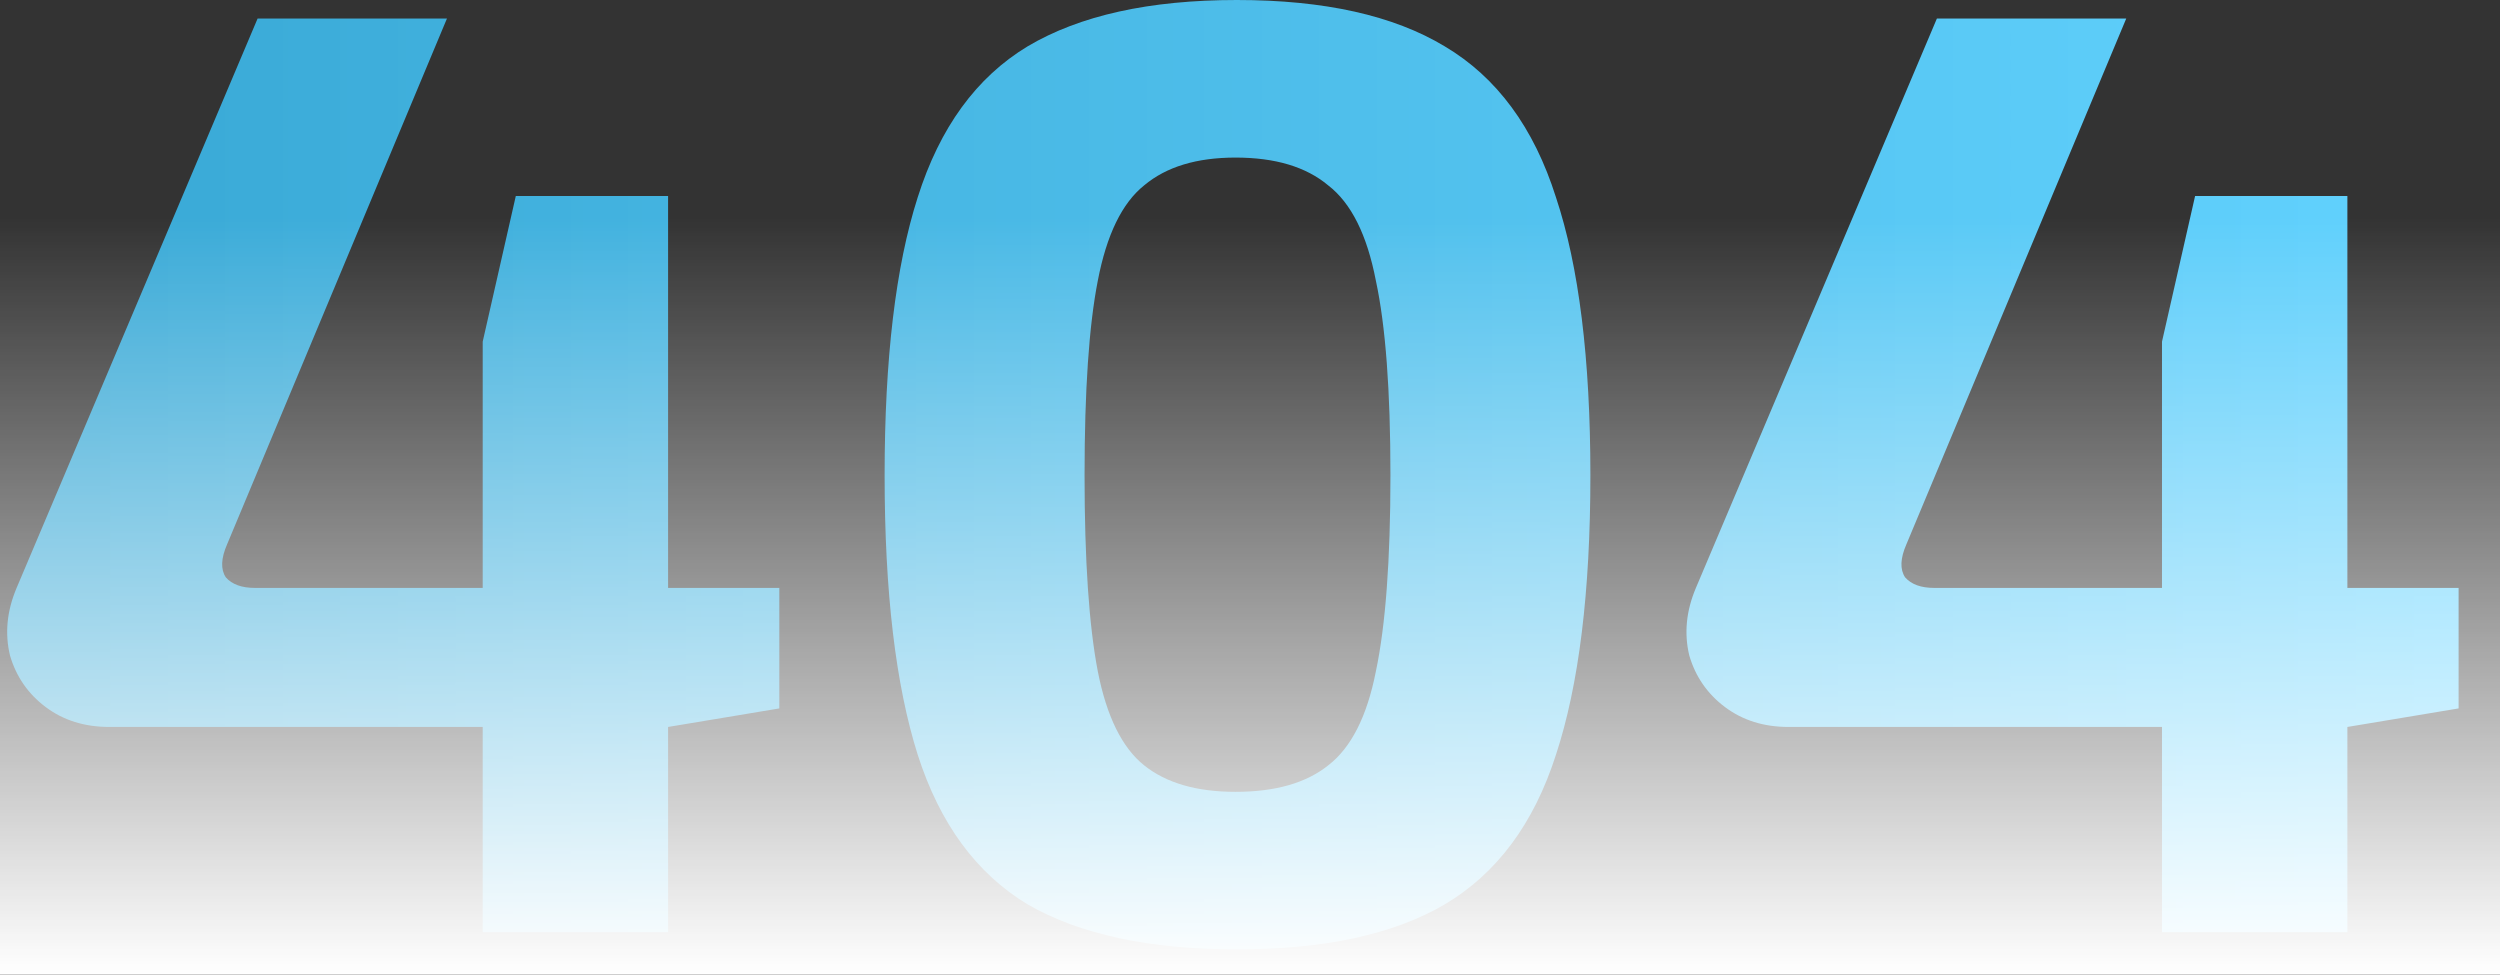
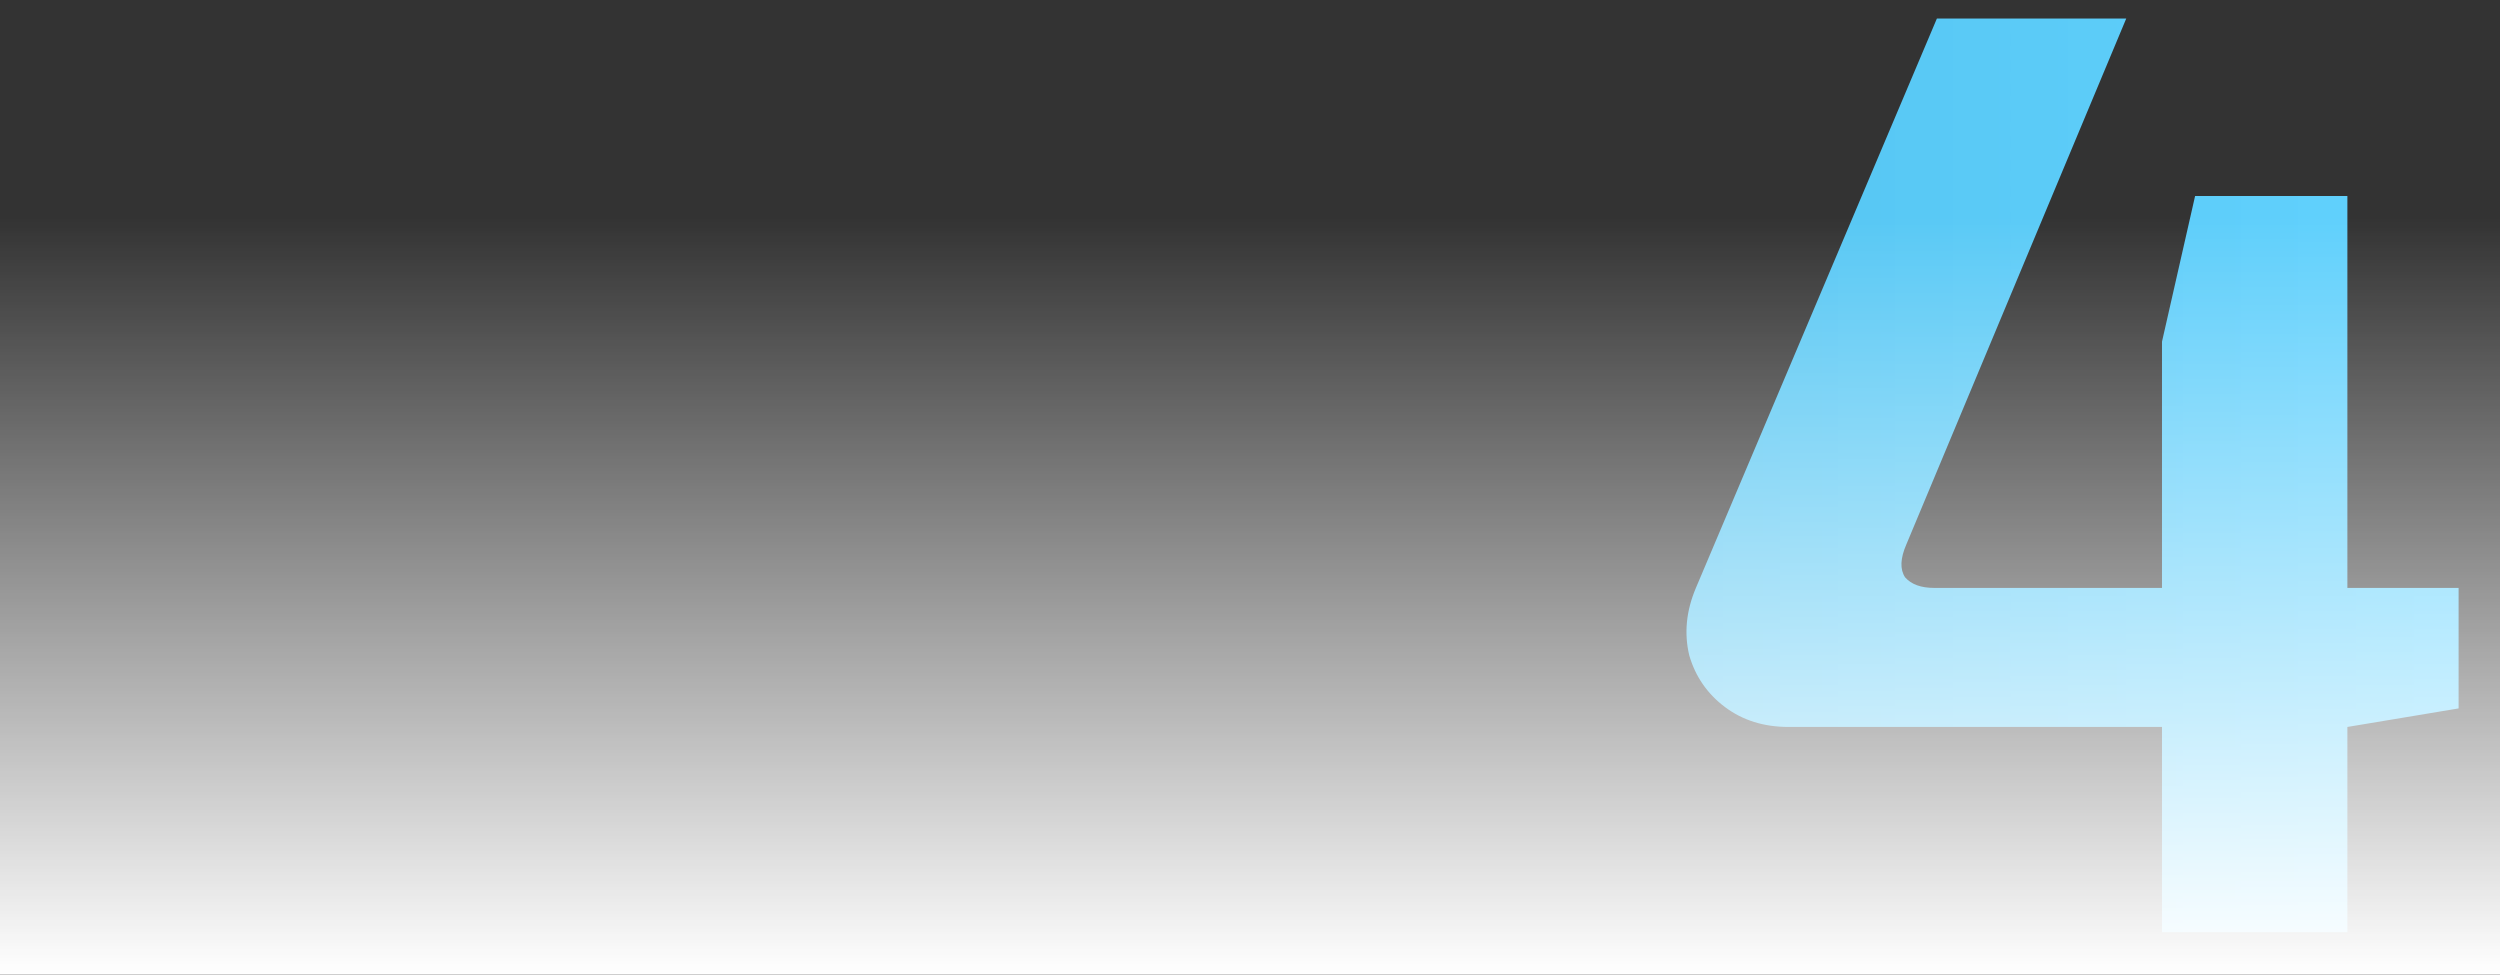
<svg xmlns="http://www.w3.org/2000/svg" width="472" height="184" viewBox="0 0 472 184" fill="none">
  <rect x="0" y="0" width="472" height="184" fill="#333333" stroke="none" />
-   <path d="M126.135 37V111H147.135V133.75L126.135 137.25V176H91.135V137.25H20.635C15.968 137.25 11.968 136 8.635 133.5C5.302 131 3.052 127.75 1.885 123.75C0.885 119.583 1.302 115.333 3.135 111L48.635 3.5H84.385L42.885 102.75C41.718 105.417 41.635 107.5 42.635 109C43.802 110.333 45.635 111 48.135 111H91.135V64.5L97.385 37H126.135Z" fill="url(#paint0_linear)" />
-   <path d="M233.515 -1.52588e-05C250.015 -1.52588e-05 263.098 2.917 272.765 8.75C282.598 14.583 289.598 24.083 293.765 37.25C298.098 50.25 300.265 67.75 300.265 89.75C300.265 111.75 298.098 129.333 293.765 142.5C289.598 155.5 282.598 164.917 272.765 170.75C263.098 176.417 250.015 179.25 233.515 179.25C217.015 179.25 203.848 176.417 194.015 170.75C184.348 164.917 177.431 155.5 173.265 142.5C169.098 129.333 167.015 111.75 167.015 89.75C167.015 67.75 169.098 50.25 173.265 37.25C177.431 24.083 184.348 14.583 194.015 8.75C203.848 2.917 217.015 -1.52588e-05 233.515 -1.52588e-05ZM233.265 29.75C225.931 29.75 220.181 31.5 216.015 35C211.848 38.333 208.931 44.333 207.265 53C205.598 61.5 204.765 73.75 204.765 89.75C204.765 105.75 205.598 118.083 207.265 126.75C208.931 135.25 211.848 141.167 216.015 144.5C220.181 147.833 225.931 149.5 233.265 149.5C240.765 149.5 246.598 147.833 250.765 144.5C255.098 141.167 258.098 135.25 259.765 126.75C261.598 118.083 262.515 105.75 262.515 89.75C262.515 73.75 261.598 61.5 259.765 53C258.098 44.333 255.098 38.333 250.765 35C246.598 31.5 240.765 29.75 233.265 29.75Z" fill="url(#paint1_linear)" />
  <path d="M443.185 37V111H464.185V133.75L443.185 137.25V176H408.185V137.25H337.685C333.019 137.25 329.019 136 325.685 133.5C322.352 131 320.102 127.75 318.935 123.75C317.935 119.583 318.352 115.333 320.185 111L365.685 3.5H401.435L359.935 102.75C358.769 105.417 358.685 107.5 359.685 109C360.852 110.333 362.685 111 365.185 111H408.185V64.5L414.435 37H443.185Z" fill="url(#paint2_linear)" />
  <path d="M0 41H472V184H0V41Z" fill="url(#paint3_linear)" />
  <defs>
    <linearGradient id="paint0_linear" x1="15.323" y1="76" x2="472" y2="76" gradientUnits="userSpaceOnUse">
      <stop stop-color="#39A9D6" />
      <stop offset="1" stop-color="#63D3FF" />
    </linearGradient>
    <linearGradient id="paint1_linear" x1="15.323" y1="76" x2="472" y2="76" gradientUnits="userSpaceOnUse">
      <stop stop-color="#39A9D6" />
      <stop offset="1" stop-color="#63D3FF" />
    </linearGradient>
    <linearGradient id="paint2_linear" x1="15.323" y1="76" x2="472" y2="76" gradientUnits="userSpaceOnUse">
      <stop stop-color="#39A9D6" />
      <stop offset="1" stop-color="#63D3FF" />
    </linearGradient>
    <linearGradient id="paint3_linear" x1="236" y1="41" x2="236" y2="184" gradientUnits="userSpaceOnUse">
      <stop stop-color="white" stop-opacity="0" />
      <stop offset="1" stop-color="white" />
    </linearGradient>
  </defs>
</svg>